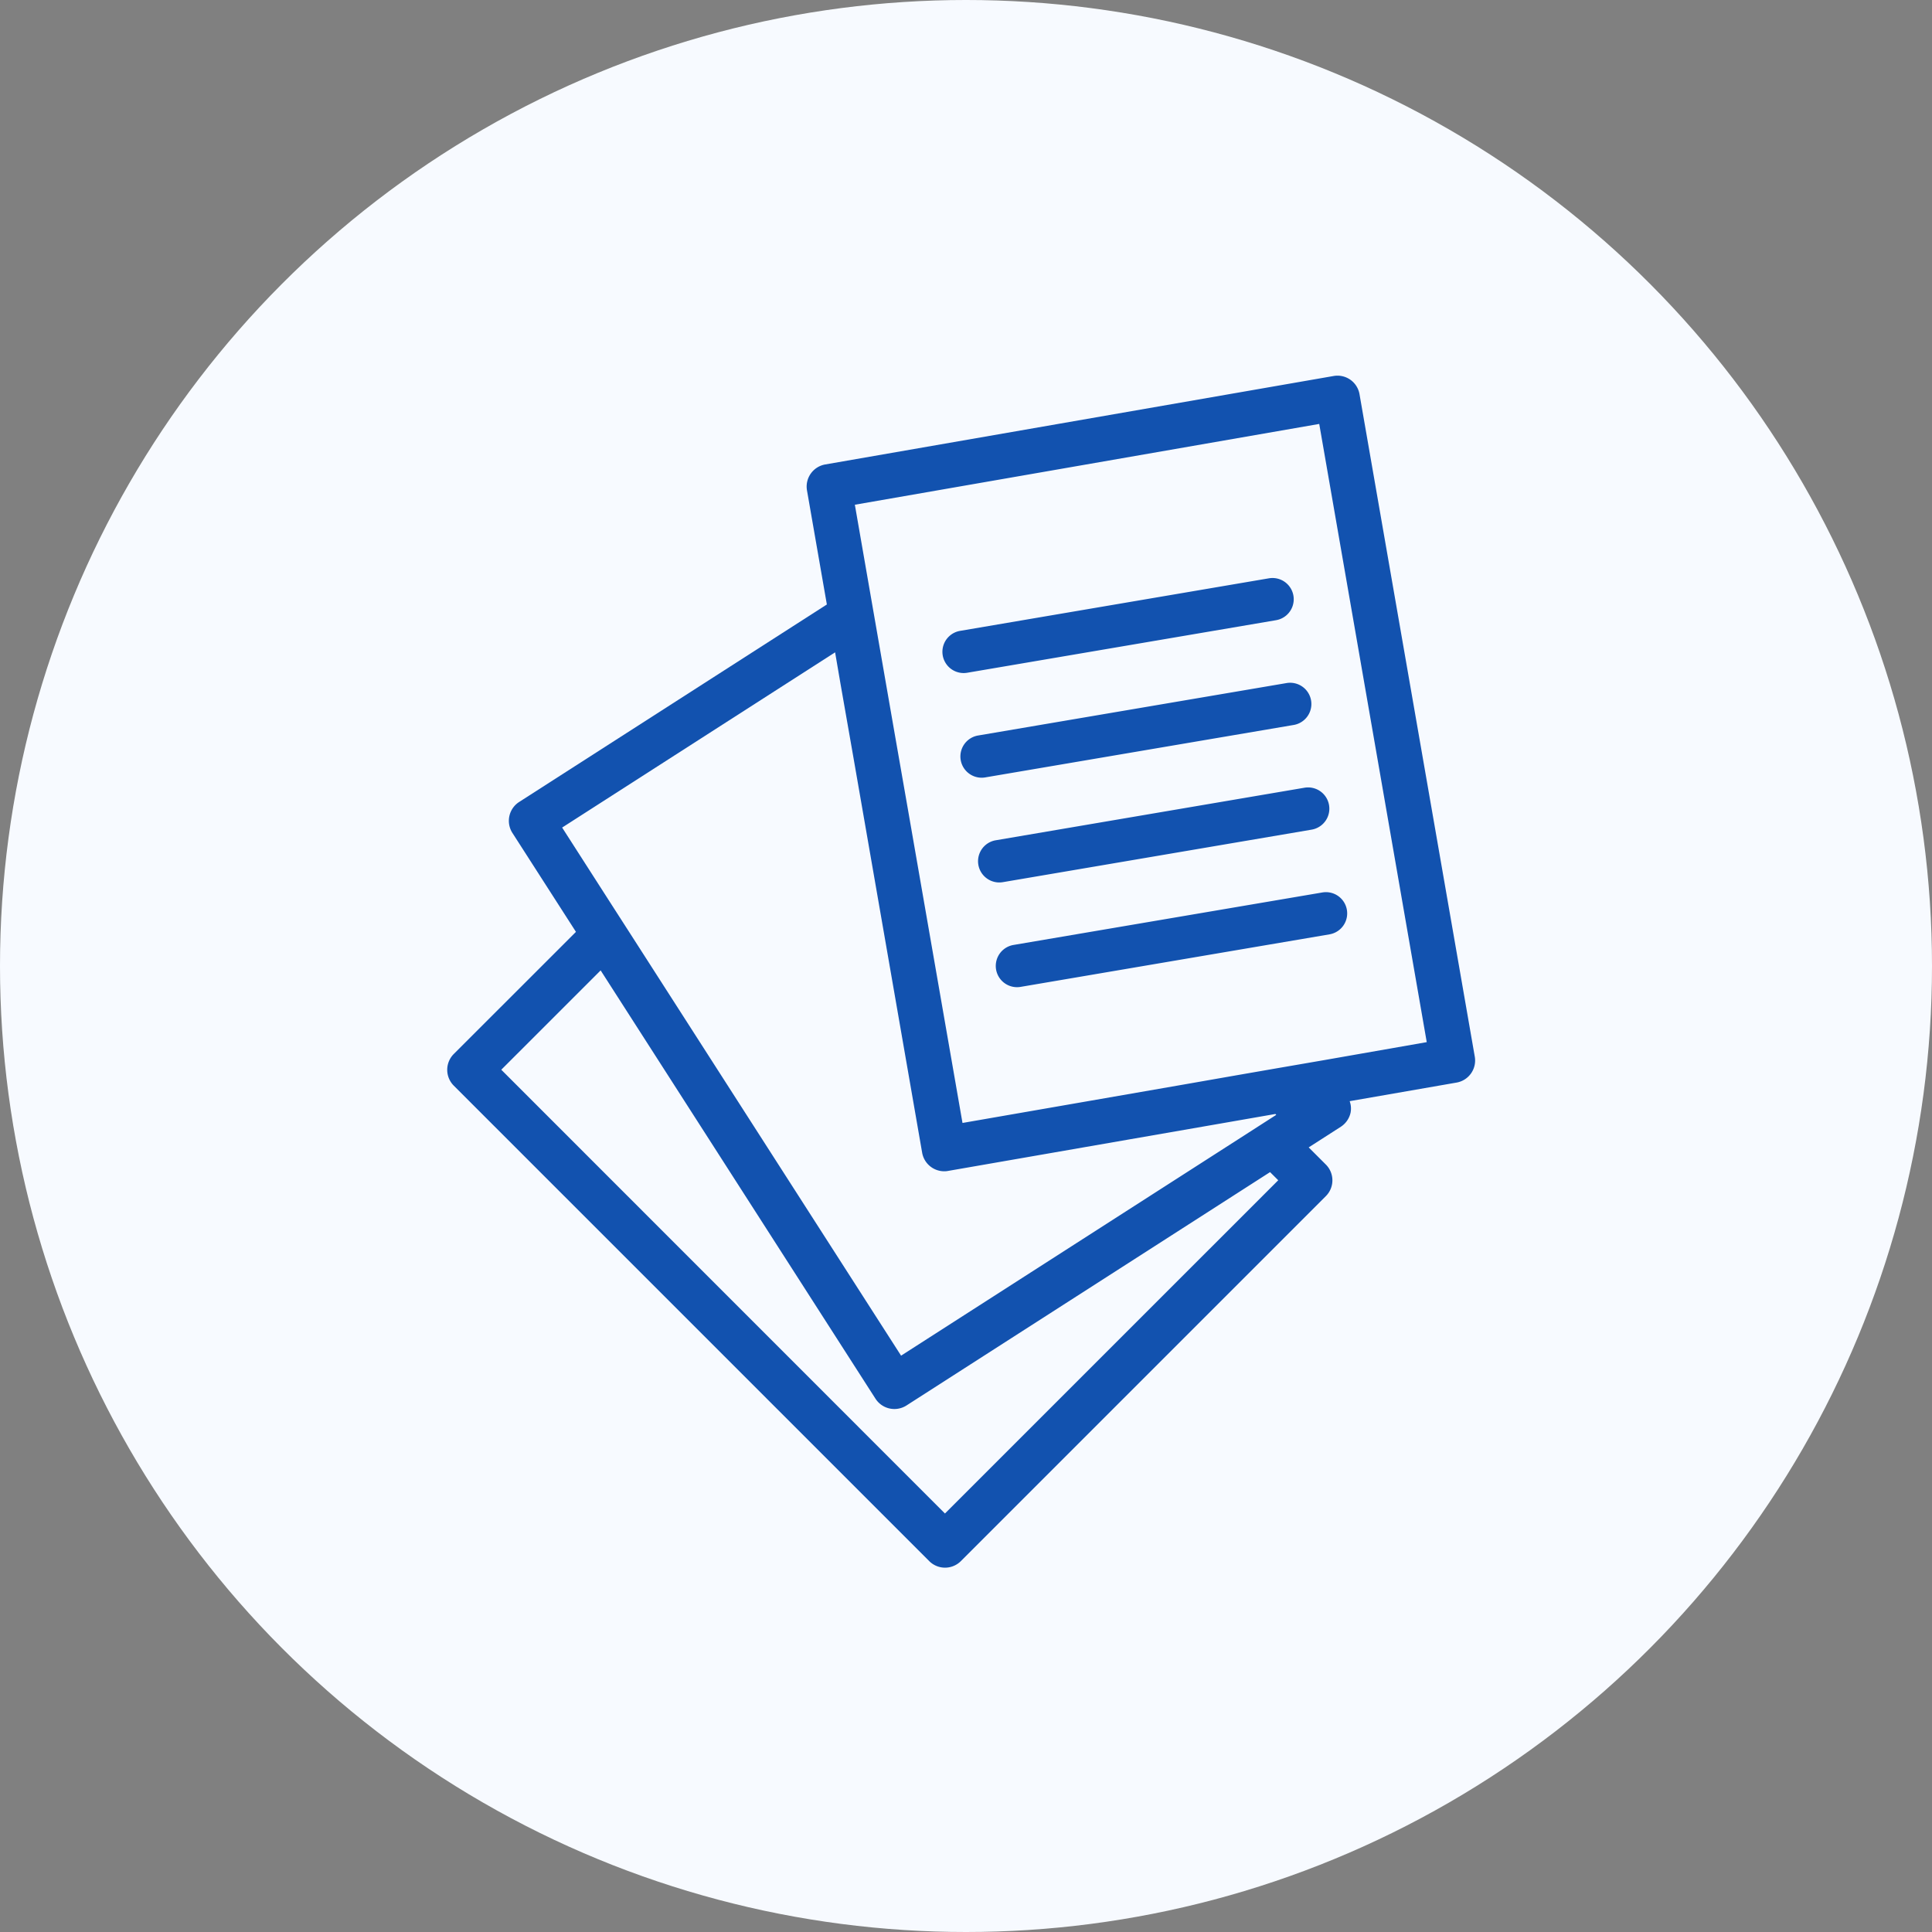
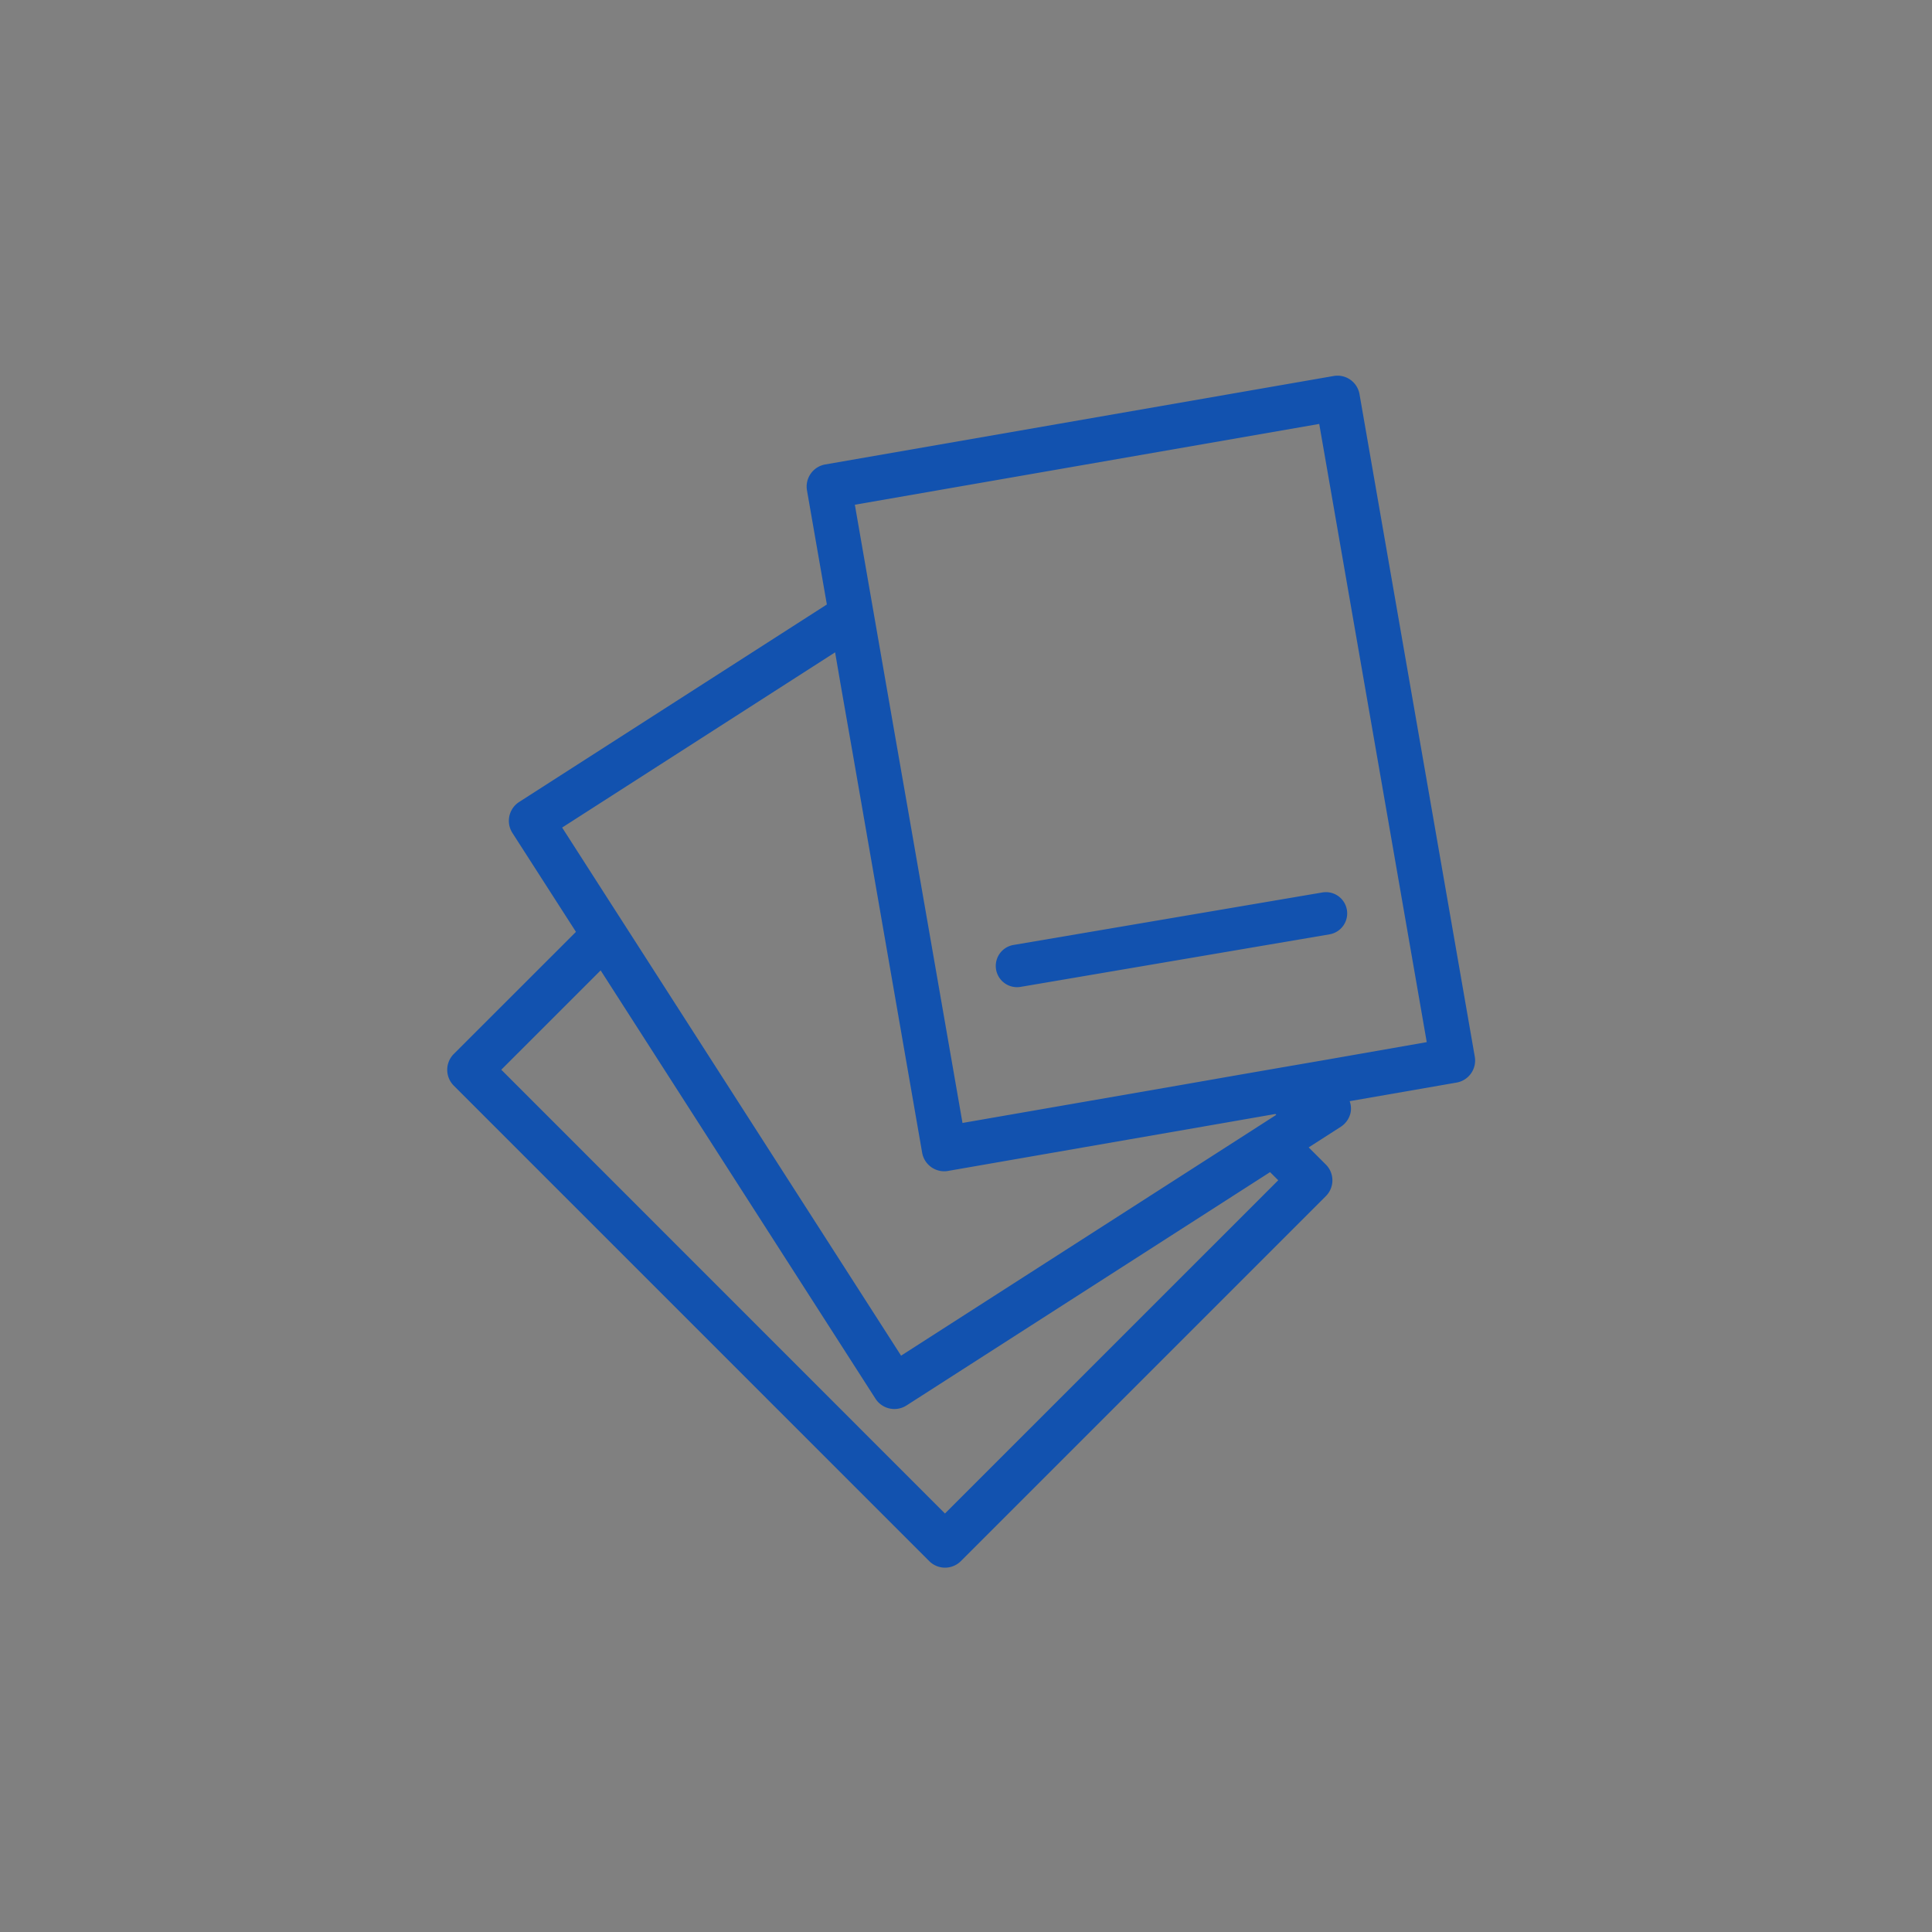
<svg xmlns="http://www.w3.org/2000/svg" width="108" height="108" viewBox="0 0 108 108">
  <rect x="0" y="0" width="108" height="108" fill="#808080" stroke="none" />
  <g id="Group_3109" data-name="Group 3109" transform="translate(-167 -204)">
-     <circle id="Ellipse_476" data-name="Ellipse 476" cx="54" cy="54" r="54" transform="translate(167 204)" fill="#f7faff" />
    <g id="noun_documents_88136" transform="translate(192 225)">
      <g id="Group_6" data-name="Group 6" transform="translate(0 0)">
        <path id="Path_24" data-name="Path 24" d="M78.087,24.241a1.25,1.25,0,0,0-1.45-1.02L48.216,28.166A1.254,1.254,0,0,0,47.2,29.615l1.111,6.378-17.2,11.039a1.253,1.253,0,0,0-.377,1.733l3.551,5.529L27.456,61.12a1.252,1.252,0,0,0,0,1.771L54.032,89.468a1.251,1.251,0,0,0,1.771,0l20.4-20.4a1.247,1.247,0,0,0,0-1.769l-.957-.957,1.795-1.153a1.261,1.261,0,0,0,.546-.788,1.2,1.2,0,0,0-.051-.643l5.975-1.039a1.252,1.252,0,0,0,1.019-1.45ZM33.513,48.463l15.259-9.795.3,1.75.7,3.991,3.866,22.232a1.254,1.254,0,0,0,1.232,1.036,1.082,1.082,0,0,0,.218-.02L70.368,65l3.017-.526.047.049-2.157,1.386L52.46,77.984,37.476,54.637l-1.385-2.155Zm21.4,38.345L30.111,62l5.554-5.553L51.029,80.39a1.256,1.256,0,0,0,1.731.38L73.086,67.724l.457.455Zm21.22-25.349-2.677.462-2.24.389-3.017.528L55.893,64.976l-3.044-17.49L52.1,43.2l-1.044-6-.466-2.677-.714-4.106L75.835,25.9l6.01,34.558Z" transform="translate(-27.089 -23.202)" fill="#1252af" />
-         <path id="Path_25" data-name="Path 25" d="M67.964,34.64a1.187,1.187,0,0,0-.4-2.341L50.3,35.237a1.187,1.187,0,1,0,.4,2.341Z" transform="translate(-21.631 -20.971)" fill="#1252af" />
-         <path id="Path_26" data-name="Path 26" d="M68.764,39.341a1.188,1.188,0,0,0-.4-2.342L51.1,39.934a1.188,1.188,0,0,0,.4,2.342Z" transform="translate(-21.435 -19.817)" fill="#1252af" />
-         <path id="Path_27" data-name="Path 27" d="M51.9,44.635a1.187,1.187,0,1,0,.4,2.341L69.562,44.04a1.188,1.188,0,0,0-.4-2.343Z" transform="translate(-21.239 -18.663)" fill="#1252af" />
        <path id="Path_28" data-name="Path 28" d="M52.695,49.332a1.188,1.188,0,0,0,.4,2.343l17.268-2.937a1.187,1.187,0,0,0-.4-2.341Z" transform="translate(-21.042 -17.508)" fill="#1252af" />
      </g>
    </g>
  </g>
</svg>